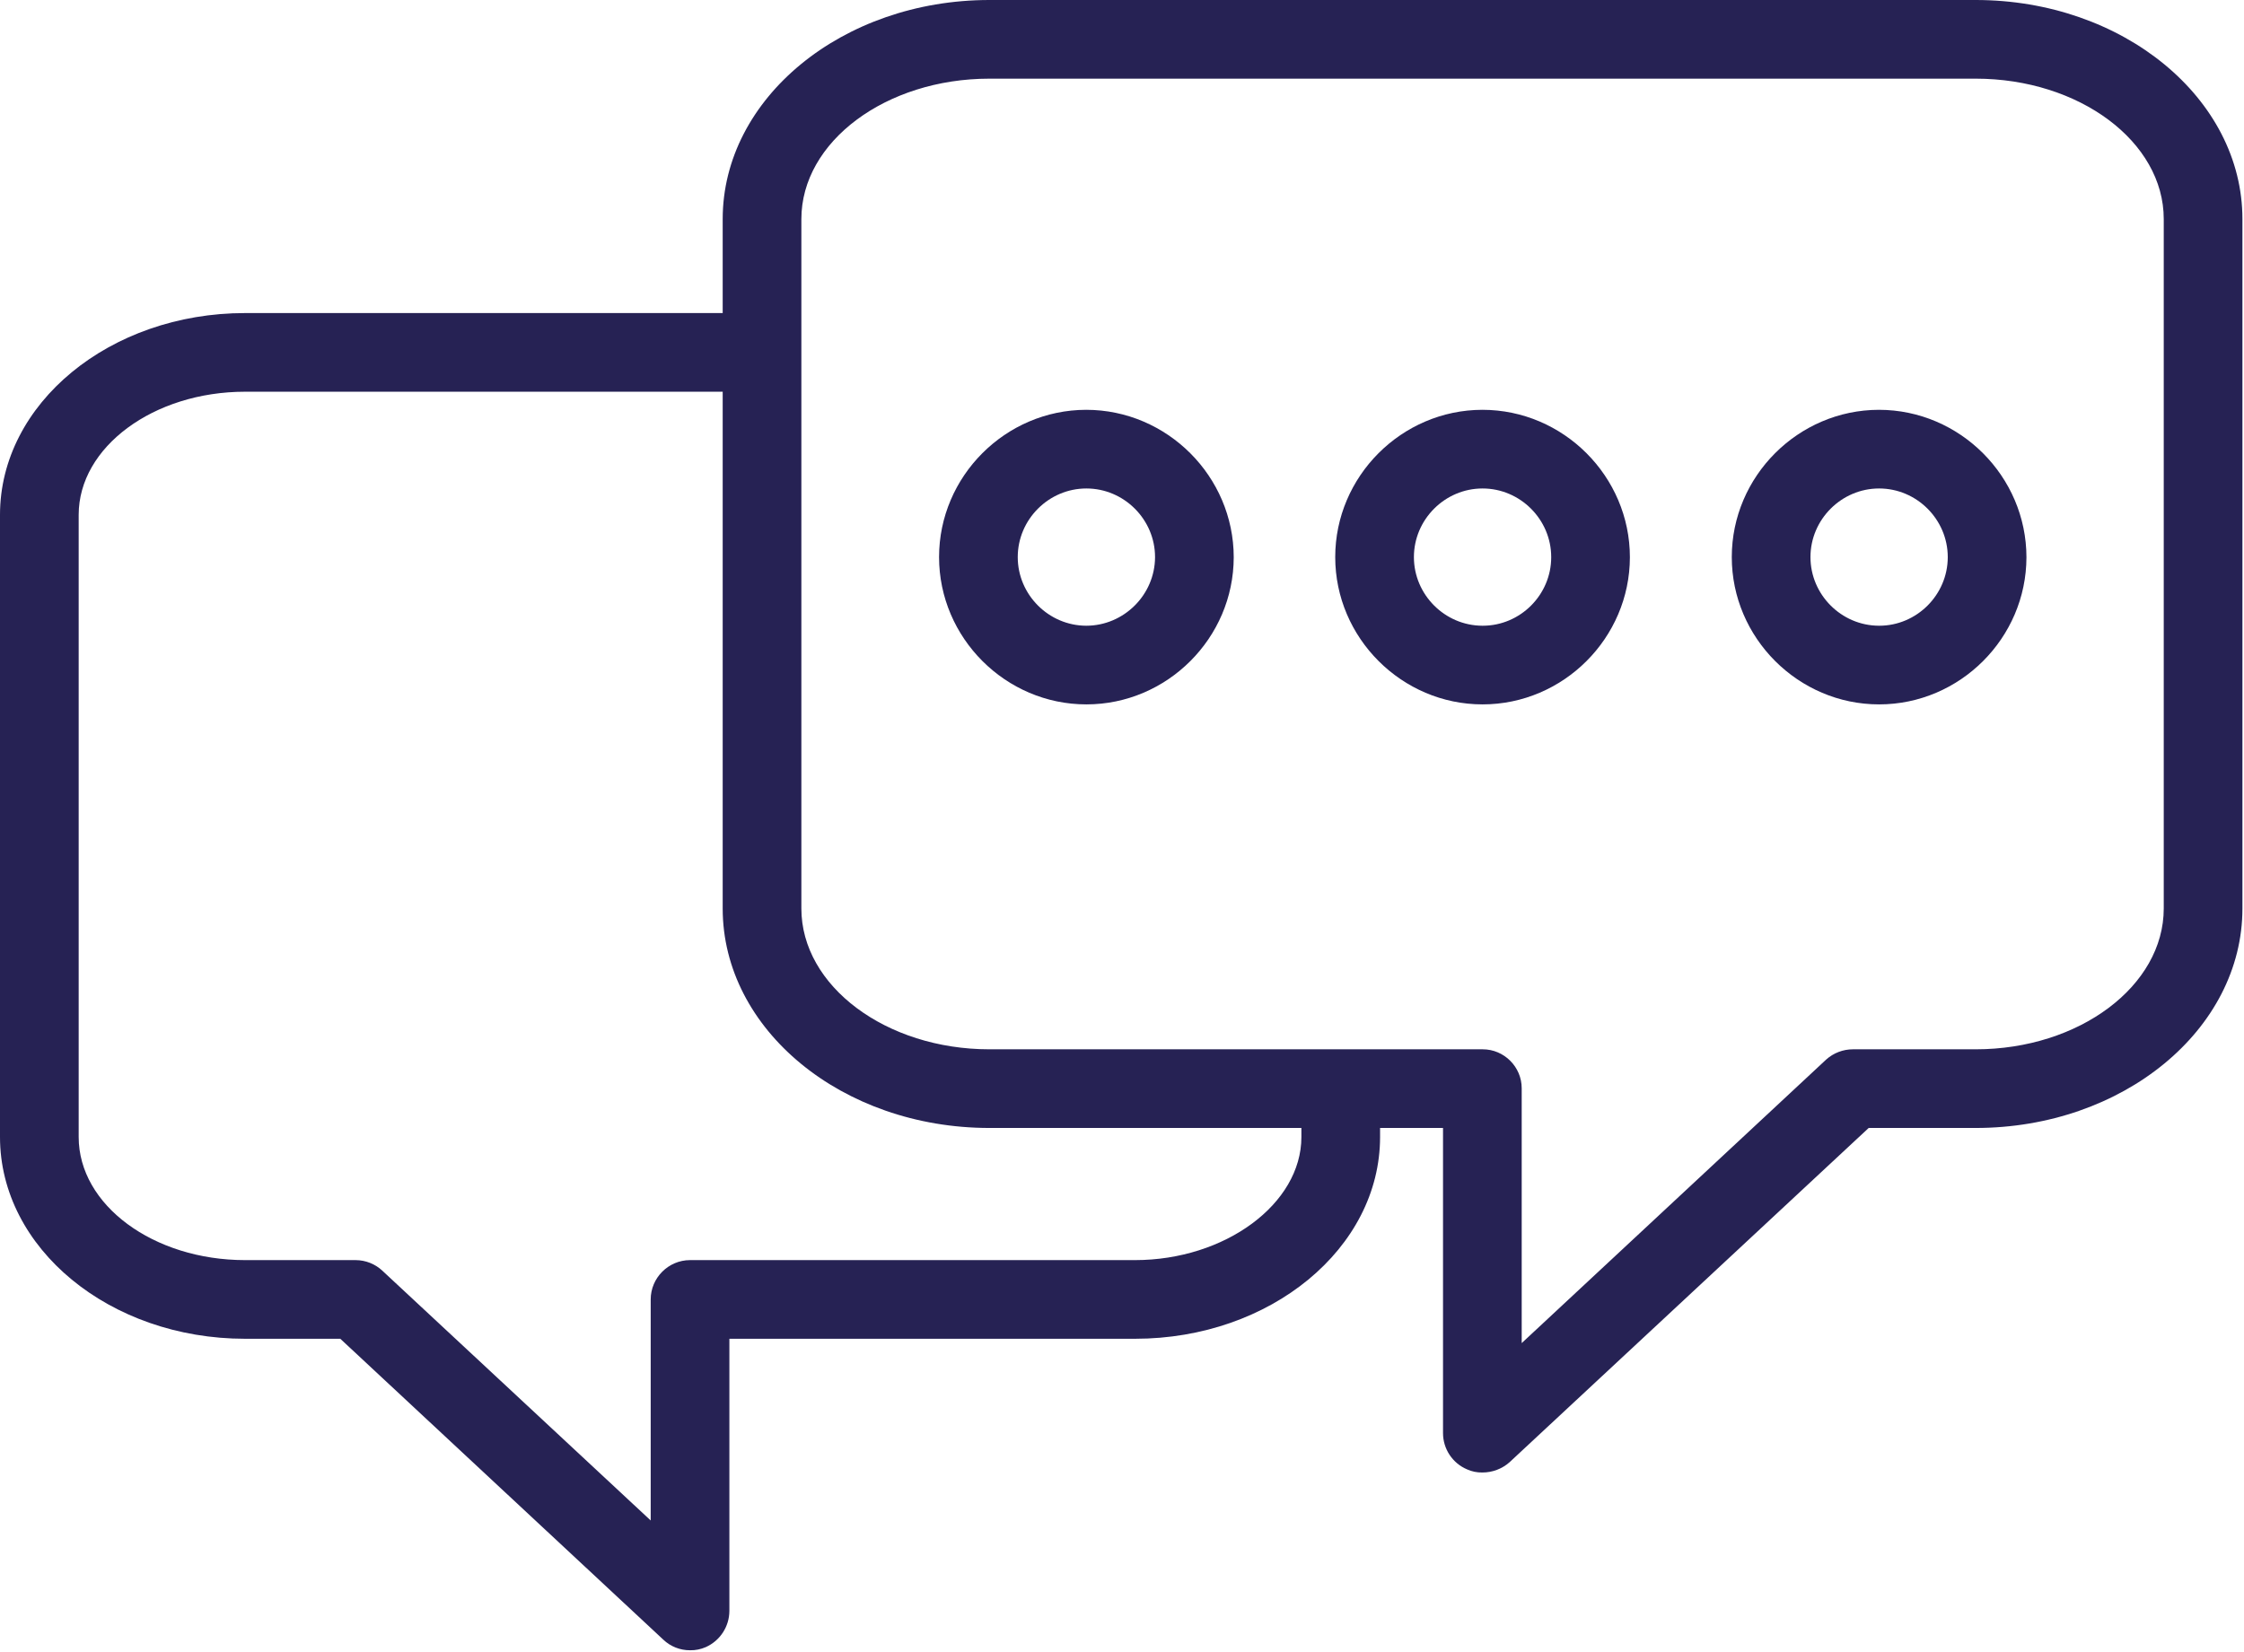
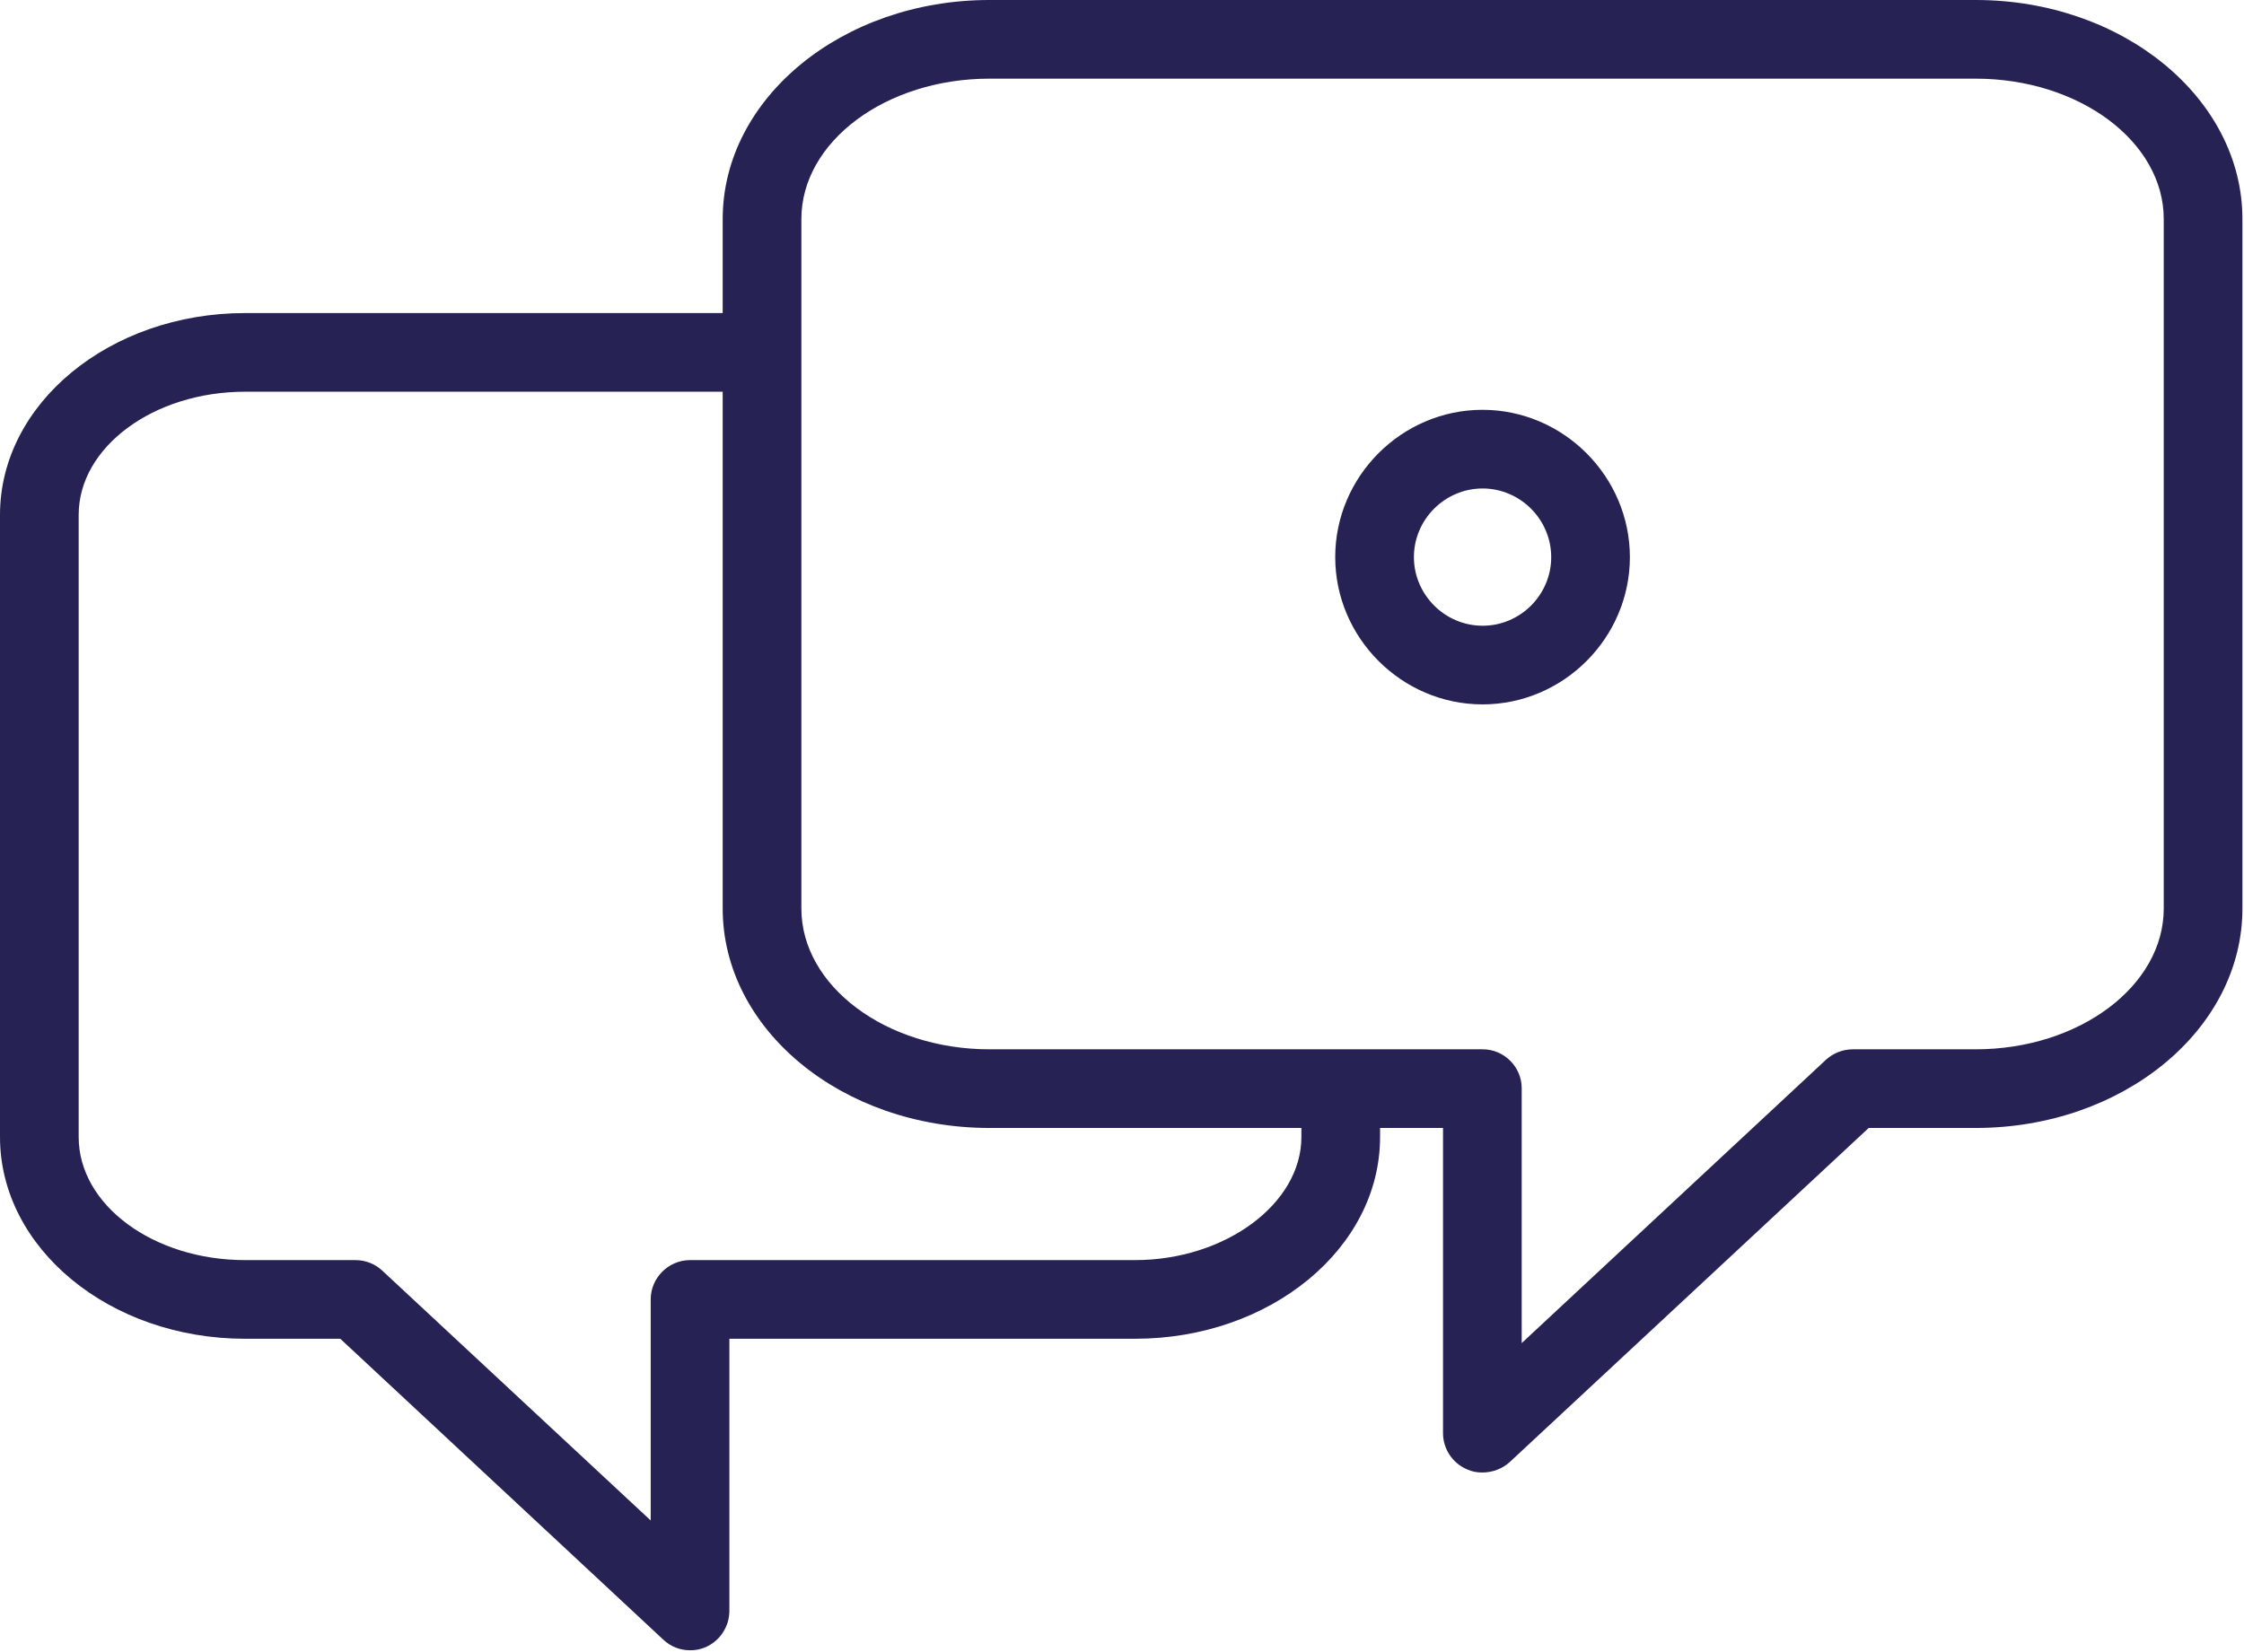
<svg xmlns="http://www.w3.org/2000/svg" width="100%" height="100%" viewBox="0 0 713 525" version="1.1" xml:space="preserve" style="fill-rule:evenodd;clip-rule:evenodd;stroke-linejoin:round;stroke-miterlimit:2;">
  <g id="_39_live_chat" transform="matrix(12.5,0,0,12.5,-43.75,-137.75)">
    <path d="M53.72,11.02L28.65,11.02C24.91,11.02 21.87,13.52 21.87,16.59L21.87,18.98L9.73,18.98C6.29,18.98 3.5,21.28 3.5,24.11L3.5,39.93C3.5,42.76 6.29,45.06 9.73,45.06L12.15,45.06L20.36,52.71C20.543,52.885 20.787,52.981 21.04,52.98C21.178,52.983 21.314,52.955 21.44,52.9C21.803,52.738 22.039,52.377 22.04,51.98L22.04,45.06L32.35,45.06C35.79,45.06 38.58,42.76 38.58,39.93L38.58,39.7L40.18,39.7L40.18,47.46C40.18,47.86 40.421,48.224 40.79,48.38C40.912,48.436 41.046,48.463 41.18,48.46C41.434,48.461 41.68,48.368 41.87,48.2L51,39.7L53.72,39.7C57.46,39.7 60.5,37.2 60.5,34.12L60.5,16.59C60.5,13.52 57.46,11.02 53.72,11.02ZM36.58,39.93C36.58,41.63 34.64,43.06 32.35,43.06L21.04,43.06C20.491,43.06 20.04,43.511 20.04,44.06L20.04,49.68L13.22,43.33C13.036,43.157 12.793,43.061 12.54,43.06L9.73,43.06C7.4,43.06 5.5,41.66 5.5,39.93L5.5,24.11C5.5,22.39 7.4,20.98 9.73,20.98L21.87,20.98L21.87,34.12C21.87,37.2 24.91,39.7 28.65,39.7L36.58,39.7L36.58,39.93ZM58.5,34.12C58.5,36.09 56.35,37.7 53.72,37.7L50.6,37.7C50.349,37.7 50.107,37.792 49.92,37.96L42.18,45.17L42.18,38.7C42.18,38.697 42.18,38.693 42.18,38.69C42.18,38.147 41.733,37.7 41.19,37.7C41.187,37.7 41.183,37.7 41.18,37.7L28.65,37.7C26.02,37.7 23.87,36.09 23.87,34.12L23.87,16.59C23.87,14.62 26.02,13.02 28.65,13.02L53.72,13.02C56.35,13.02 58.5,14.62 58.5,16.59L58.5,34.12Z" style="fill:#262254;fill-rule:nonzero;" />
-     <path d="M31.11,21.44C29.057,21.443 27.37,23.132 27.37,25.185C27.37,27.239 29.061,28.93 31.115,28.93C33.168,28.93 34.857,27.243 34.86,25.19C34.859,23.133 33.167,21.441 31.11,21.44ZM31.11,26.93C30.155,26.927 29.37,26.14 29.37,25.185C29.37,24.228 30.158,23.44 31.115,23.44C32.072,23.44 32.86,24.228 32.86,25.185C32.86,25.187 32.86,25.188 32.86,25.19C32.855,26.146 32.066,26.93 31.11,26.93Z" style="fill:#262254;fill-rule:nonzero;" />
    <path d="M41.18,21.44C39.127,21.443 37.44,23.132 37.44,25.185C37.44,27.239 39.131,28.93 41.185,28.93C43.238,28.93 44.927,27.243 44.93,25.19C44.93,25.19 44.93,25.189 44.93,25.189C44.93,23.132 43.238,21.44 41.181,21.44C41.181,21.44 41.18,21.44 41.18,21.44ZM41.18,26.93C40.225,26.927 39.44,26.14 39.44,25.185C39.44,24.228 40.228,23.44 41.185,23.44C42.142,23.44 42.93,24.228 42.93,25.185C42.93,25.187 42.93,25.188 42.93,25.19C42.929,26.145 42.144,26.93 41.189,26.93C41.186,26.93 41.183,26.93 41.18,26.93Z" style="fill:#262254;fill-rule:nonzero;" />
-     <path d="M51.26,21.44C49.207,21.443 47.52,23.132 47.52,25.185C47.52,27.239 49.211,28.93 51.265,28.93C53.318,28.93 55.007,27.243 55.01,25.19C55.009,23.133 53.317,21.441 51.26,21.44ZM51.26,26.93C50.305,26.927 49.52,26.14 49.52,25.185C49.52,24.228 50.308,23.44 51.265,23.44C52.222,23.44 53.01,24.228 53.01,25.185C53.01,25.187 53.01,25.188 53.01,25.19C53.008,26.145 52.222,26.93 51.267,26.93C51.265,26.93 51.262,26.93 51.26,26.93Z" style="fill:#262254;fill-rule:nonzero;" />
  </g>
</svg>